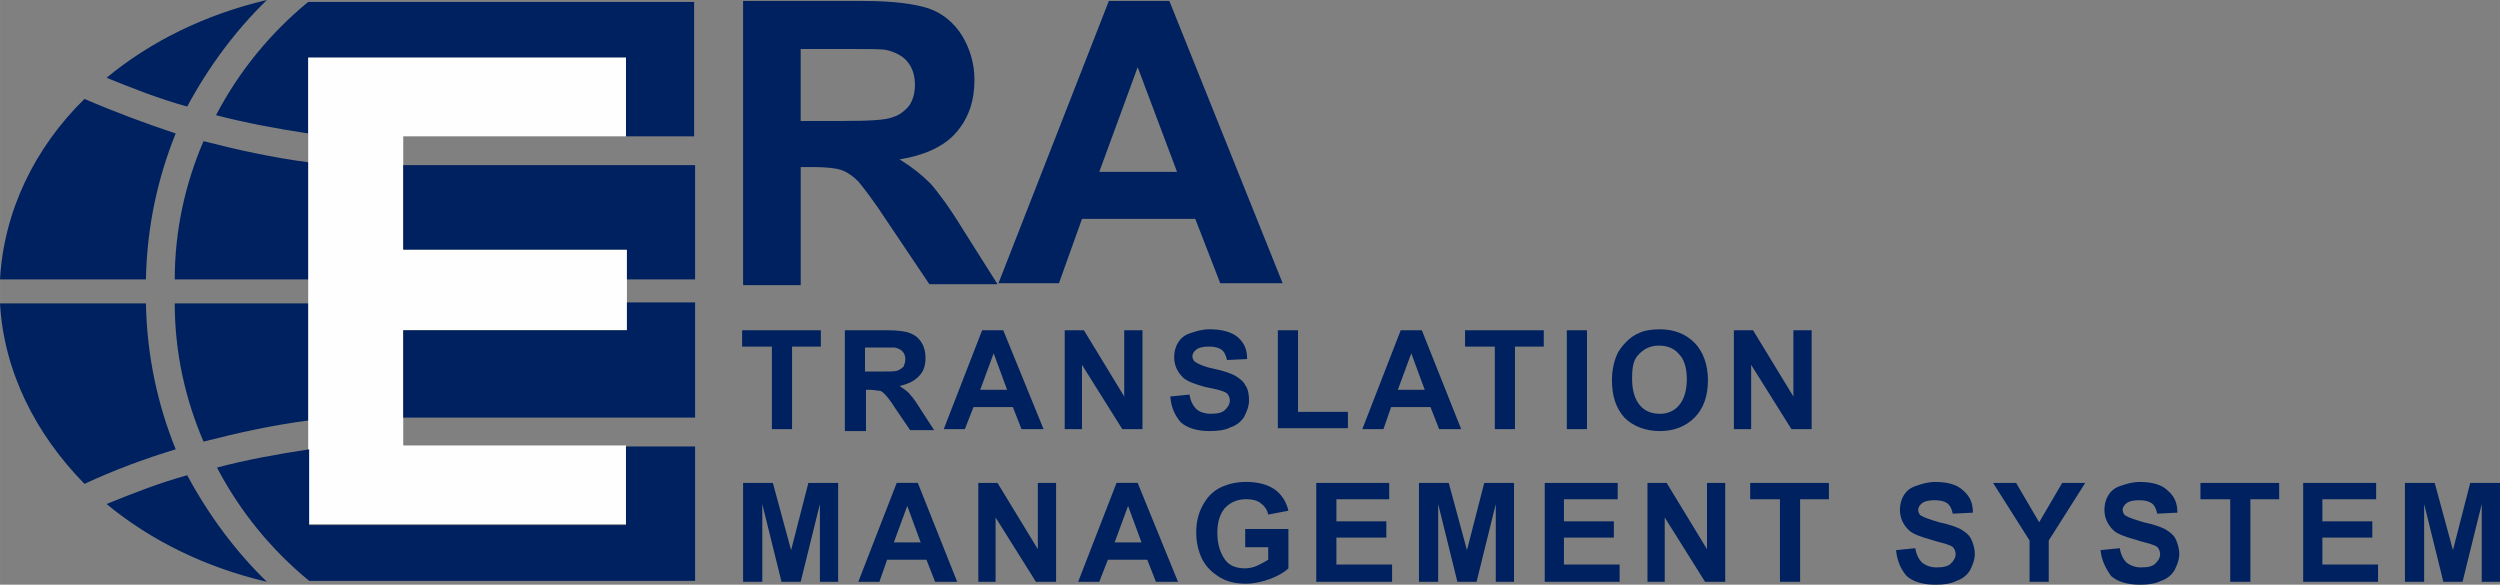
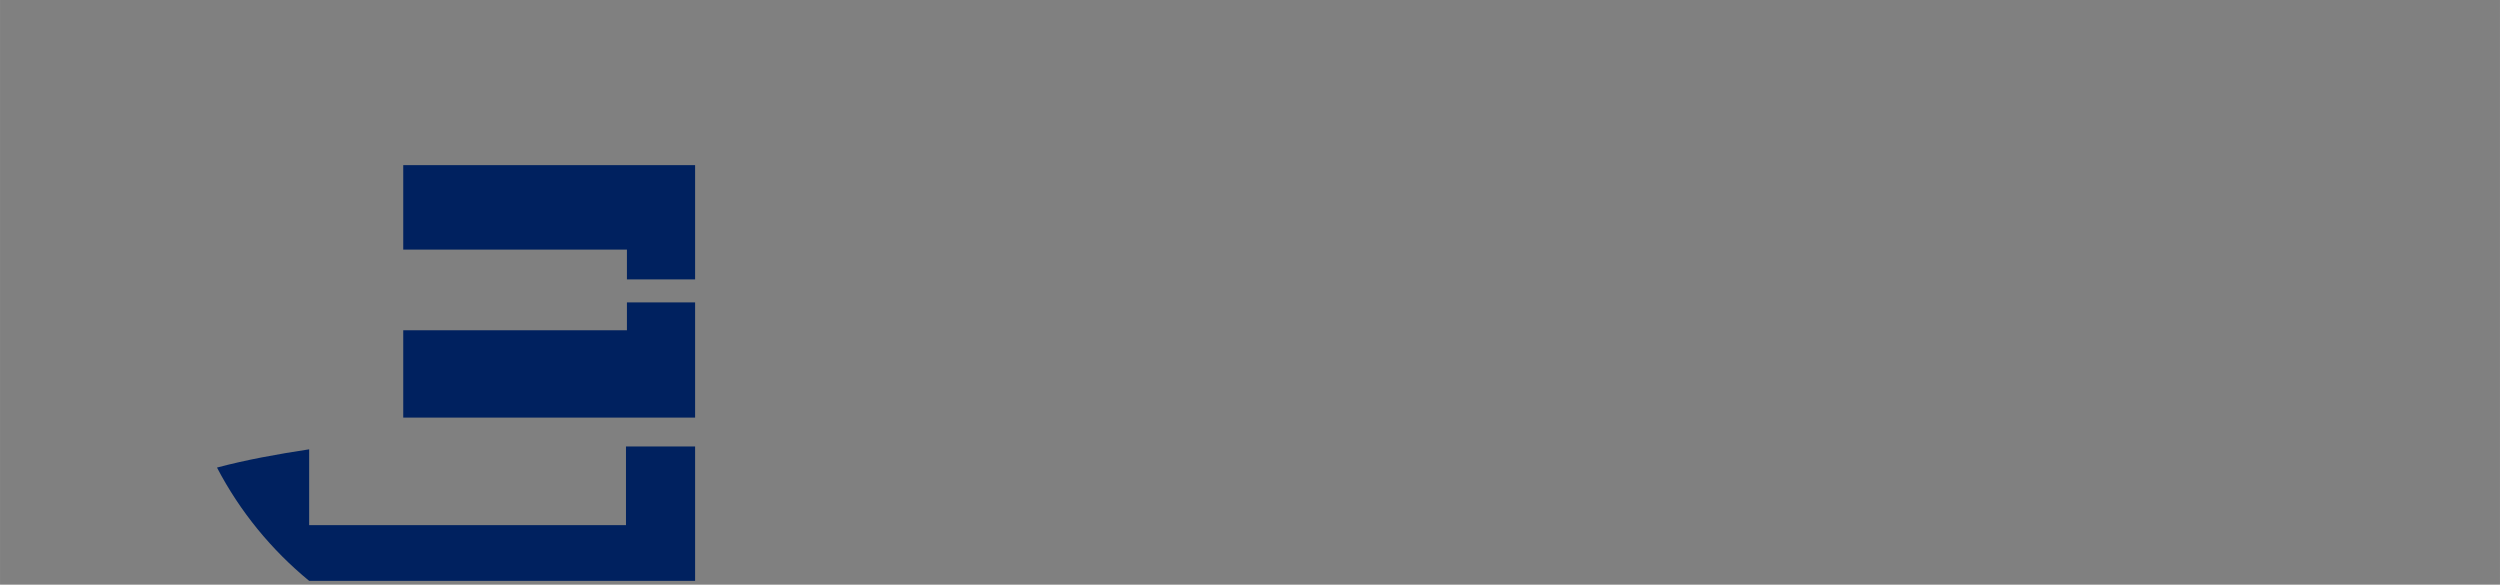
<svg xmlns="http://www.w3.org/2000/svg" xml:space="preserve" width="55mm" height="48.616" style="shape-rendering:geometricPrecision;text-rendering:geometricPrecision;image-rendering:optimizeQuality;fill-rule:evenodd;clip-rule:evenodd" viewBox="0 0 1850.26 432.73">
  <rect x="0" y="0" width="1850.26" height="432.73" fill="#808080" stroke="none" />
  <defs>
    <style>.fil0{fill:#00215f;fill-rule:nonzero}</style>
  </defs>
  <g id="Слой_x0020_1">
-     <path d="M549.96 209.61V.71h88.82c22.03 0 38.37 2.13 49.03 5.69 9.94 3.55 18.47 10.66 24.16 19.89 5.69 9.24 9.24 20.61 9.24 32.69 0 15.63-4.27 28.42-13.5 39.08s-24.16 17.05-41.92 19.9c9.24 5.69 16.34 11.37 22.74 17.76 5.69 6.4 14.21 17.77 24.16 34.11l25.58 40.5h-50.45l-30.56-45.48c-10.66-16.34-18.47-26.29-22.02-30.55-4.27-4.27-8.53-7.11-12.79-8.53-4.27-1.42-11.37-2.13-21.32-2.13h-8.52v87.4h-42.63v-1.42zm41.92-120.08h31.26c20.61 0 32.69-.71 37.66-2.84 4.97-1.42 9.24-4.98 12.08-8.53 2.84-4.26 4.27-9.24 4.27-15.63 0-7.11-2.13-12.79-5.69-17.05-3.55-4.26-9.24-7.11-15.63-8.52-3.55-.71-13.5-.71-30.55-.71h-32.69v53.29h-.71zM949.29 209.61H903.1L884.63 162h-83.84l-17.05 47.61h-44.77L820.68.71h44.77zm-78.16-82.42L842 49.74l-28.42 77.45zM197.53 0c-45.48 10.66-85.98 30.55-118.66 57.55 19.18 7.81 39.08 15.63 59.68 21.32C154.18 49.74 174.08 22.74 197.53 0M62.53 73.19C25.58 109.43 2.84 156.32 0 206.78h108c.71-38.37 8.53-74.61 22.03-108-23.45-7.81-46.19-16.34-67.5-25.58zM228.08 120.09c-27-3.56-52.58-9.24-77.45-15.63-13.5 31.26-21.32 66.08-21.32 102.32h99.48v-86.69zM228.08 1.42c-27.71 22.74-51.16 51.16-68.21 83.84 22.03 5.69 44.77 9.95 68.21 13.5V42.63h235.19v58.27h50.45V1.42zM197.53 430.59c-45.48-10.66-85.98-30.55-118.66-57.55 19.18-7.81 39.08-15.63 59.68-21.32 15.63 29.13 35.53 56.13 58.98 78.87M62.53 358.12C26.29 321.17 2.84 274.99 0 224.54h108c.71 38.37 8.53 74.61 22.03 108-23.45 7.1-46.19 15.63-67.5 25.58M228.08 311.22c-27 3.55-52.58 9.24-77.45 15.63-13.5-31.27-21.32-66.08-21.32-102.32h99.48v86.69zM571.28 317.62v-61.11h-22.03v-12.08h58.26v12.08H586.2v61.11zM625.28 317.62v-73.19h31.26c7.81 0 13.5.71 17.05 2.13s6.4 3.55 8.53 7.11c2.13 3.55 2.84 7.11 2.84 11.37 0 5.69-1.42 9.95-4.97 13.5s-7.81 5.69-14.21 7.11c2.84 2.13 5.69 3.56 7.81 6.4 2.13 2.13 4.98 6.4 8.53 12.08l9.24 14.21H673.6l-10.66-15.63c-3.56-5.69-6.4-9.24-7.81-10.66-1.42-1.42-2.84-2.84-4.27-2.84-1.42 0-4.27-.71-7.11-.71h-2.84v30.55h-15.63v-1.42zm14.92-42.63h10.66c7.11 0 11.37 0 13.5-.71 1.42-.71 2.84-1.42 4.26-2.84.71-1.42 1.42-3.55 1.42-5.69 0-2.13-.71-4.27-2.13-5.69s-2.84-2.13-5.69-2.84h-22.03v17.76zM772.36 317.62h-16.34l-6.4-16.34h-29.13l-6.4 16.34h-15.63l28.42-73.19h15.63l29.84 73.19zm-27-29.13-9.95-27-9.95 27zM787.99 317.62v-73.19h14.22l29.84 49.02v-49.02h13.5v73.19h-14.92l-29.85-47.61v47.61zM866.15 293.45l14.21-1.42c.71 4.98 2.84 8.53 4.98 10.66 2.13 2.13 6.39 3.55 10.66 3.55 4.98 0 8.53-.71 10.66-2.84s3.55-4.27 3.55-7.11c0-1.42-.71-3.55-1.42-4.27-.71-1.42-2.84-2.13-4.97-2.84-1.42-.71-5.69-1.42-12.08-2.84-7.81-2.13-13.5-4.27-16.34-7.11-4.27-4.27-6.4-9.24-6.4-14.92 0-3.55.71-7.11 2.84-10.66s4.97-5.69 9.24-7.11c4.26-1.42 8.52-2.84 14.21-2.84 9.24 0 16.34 2.13 20.61 5.69 4.98 4.27 7.11 9.24 7.11 16.34l-14.92.71c-.71-3.55-2.13-6.39-4.26-7.81s-4.98-2.13-9.24-2.13c-4.27 0-7.81.71-9.95 2.84-1.42 1.42-2.13 2.84-2.13 4.27 0 1.42.71 3.55 2.13 4.26 2.13 1.42 6.4 3.56 13.5 4.98 7.11 1.42 12.79 3.55 15.63 4.97 3.55 2.13 6.39 4.27 7.81 7.11 2.13 2.84 2.84 7.11 2.84 11.37s-1.42 7.81-3.55 12.08c-2.13 3.56-5.69 6.4-9.95 7.81-4.26 2.13-9.24 2.84-15.63 2.84-9.24 0-16.34-2.13-21.32-6.4-4.27-4.98-7.11-10.66-7.82-19.19zM945.74 317.62v-73.19h14.92v60.4h36.94v12.08h-51.86zM1081.45 317.62h-16.34l-6.4-16.34h-29.13l-5.69 16.34h-15.63l28.42-73.19h15.63l29.13 73.19zm-27-29.13-9.95-27-9.95 27zM1106.32 317.62v-61.11h-22.03v-12.08h58.27v12.08h-21.32v61.11zM1159.61 317.62v-73.19h14.92v73.19zM1193.01 281.38c0-7.11 1.42-13.5 3.55-18.48 1.42-3.55 4.26-7.11 7.11-9.95 2.84-2.84 5.69-4.97 9.24-6.39 4.27-2.13 9.95-2.84 15.63-2.84 10.66 0 19.19 3.55 25.58 9.95s9.94 16.34 9.94 27.71c0 12.08-3.55 21.32-9.94 27.71-6.4 6.4-14.92 9.95-25.58 9.95s-19.9-3.55-26.29-9.95c-6.4-7.11-9.24-16.34-9.24-27.71m14.92-.71c0 8.53 2.13 14.92 5.69 19.19 3.55 4.27 8.52 6.4 14.92 6.4 5.69 0 10.66-2.13 14.21-6.4s5.69-10.66 5.69-19.19-2.13-14.92-5.69-18.47c-3.55-4.27-8.53-6.4-14.92-6.4s-10.66 2.13-14.92 6.4c-4.26 4.26-4.98 9.94-4.98 18.47M1283.25 317.62v-73.19h14.2l29.85 49.02v-49.02h13.5v73.19h-14.92l-29.85-47.61v47.61zM549.96 430.59v-73.18h22.03l13.5 49.74 12.79-49.74h22.03v73.18h-13.5v-57.55l-14.22 57.55h-14.2l-14.22-57.55v57.55zM708.41 430.59h-16.35l-6.39-16.34h-29.13l-5.68 16.34h-15.63l28.42-73.19h15.63zm-27-29.13-9.95-27-9.95 27zM724.05 430.59v-73.18h14.2l29.85 49.03v-49.03h13.5v73.18h-14.92l-29.85-47.6v47.6zM871.84 430.59H855.5l-6.4-16.34h-29.13l-6.4 16.34h-15.63l28.42-73.19h15.63zm-27-29.13-9.95-27-9.95 27zM921.58 403.59v-12.08h31.97v29.13c-2.84 2.84-7.81 5.69-13.5 7.81-5.69 2.13-12.08 3.55-17.76 3.55-7.81 0-14.21-1.42-19.9-4.97s-9.95-7.81-12.79-13.5c-2.85-5.69-4.27-12.79-4.27-19.19 0-7.81 1.42-14.21 4.97-20.61 3.56-6.4 7.81-10.66 14.21-13.5 4.97-2.13 10.66-3.55 17.77-3.55 9.24 0 16.34 2.13 21.32 5.69 4.98 3.55 8.53 9.24 9.95 15.63l-14.92 2.84c-.71-3.55-2.84-6.4-5.69-8.53-2.84-2.13-6.4-2.84-10.66-2.84-6.4 0-11.37 2.13-15.63 6.4-3.55 4.26-5.69 9.94-5.69 18.47s2.13 14.92 5.69 19.9c3.55 4.97 9.24 6.39 14.92 6.39 2.84 0 6.4-.71 9.24-2.13s5.69-2.84 7.81-4.27v-9.24h-17.05v-1.42zM974.16 430.59v-73.18h54v12.08h-39.08v16.34h36.95v12.08h-36.95v19.89h41.21v12.79zM1050.18 430.59v-73.18h22.03l13.5 49.74 12.79-49.74h22.03v73.18h-13.5v-57.55l-14.21 57.55h-14.21l-14.21-57.55v57.55zM1143.27 430.59v-73.18h54v12.08h-39.79v16.34h36.95v12.08h-36.95v19.89h41.21v12.79zM1219.3 430.59v-73.18h14.21l29.84 49.03v-49.03h13.5v73.18h-14.92l-29.85-47.6.01 47.6zM1317.35 430.59v-61.1h-22.03v-12.08h58.27v12.08h-21.32v61.1zM1403.33 407.15l14.21-1.42c.71 4.97 2.84 8.53 4.97 10.66 2.84 2.13 6.4 3.56 10.66 3.56 4.97 0 8.52-.71 10.66-2.84 2.13-2.13 3.55-4.27 3.55-7.11 0-1.42-.71-3.55-1.42-4.27-.71-1.42-2.84-2.13-4.98-2.84-1.42-.71-5.69-1.42-12.08-3.55-7.81-2.13-13.5-4.26-16.34-7.11-4.27-4.27-6.4-9.24-6.4-14.92 0-3.55.71-7.11 2.84-10.66s4.97-5.69 9.24-7.11 8.53-2.84 14.21-2.84c9.24 0 16.34 2.13 20.61 6.4 4.97 4.27 7.11 9.24 7.11 16.34l-14.92.71c-.71-3.55-2.13-6.39-4.27-7.81-2.13-1.42-4.97-2.13-9.24-2.13s-7.81.71-9.95 2.84c-1.42 1.42-2.13 2.84-2.13 4.27 0 1.42.71 3.55 2.13 4.26 2.13 1.42 6.4 2.84 13.5 4.98 7.11 1.42 12.79 3.55 15.63 4.97 3.55 2.13 6.4 4.27 7.81 7.11 1.42 2.84 2.84 7.11 2.84 11.37s-1.42 7.81-3.55 12.08c-2.13 3.56-5.69 6.4-9.95 7.81-4.27 2.13-9.24 2.84-15.63 2.84-9.24 0-16.34-2.13-21.32-6.4-4.27-4.98-7.11-11.37-7.82-19.19zM1502.09 430.59v-30.55l-27-42.63h17.06l17.05 29.13 17.05-29.13h17.05l-27 42.63v30.55zM1554.67 407.15l14.21-1.42c.71 4.97 2.84 8.53 4.97 10.66 2.84 2.13 6.4 3.56 10.66 3.56 4.97 0 8.52-.71 10.66-2.84 2.13-2.13 3.55-4.27 3.55-7.11 0-1.42-.71-3.55-1.42-4.27-.71-1.42-2.84-2.13-4.98-2.84-1.42-.71-5.68-1.42-12.08-3.55-7.81-2.13-13.5-4.26-16.34-7.11-4.26-4.27-6.4-9.24-6.4-14.92 0-3.55.71-7.11 2.84-10.66s4.98-5.69 9.24-7.11c4.27-1.42 8.53-2.84 14.21-2.84 9.24 0 16.34 2.13 20.61 6.4 4.97 4.27 7.11 9.24 7.11 16.34l-14.92.71c-.71-3.55-2.13-6.39-4.27-7.81-2.13-1.42-4.97-2.13-9.24-2.13-4.26 0-7.81.71-9.95 2.84-1.42 1.42-2.13 2.84-2.13 4.27 0 1.42.71 3.55 2.13 4.26 2.13 1.42 6.4 2.84 13.5 4.98 7.11 1.42 12.79 3.55 15.63 4.97 3.55 2.13 6.4 4.27 7.81 7.11 1.42 2.84 2.84 7.11 2.84 11.37s-1.42 7.81-3.55 12.08c-2.13 3.56-5.69 6.4-9.95 7.81-4.27 2.13-9.24 2.84-15.63 2.84-9.24 0-16.34-2.13-21.32-6.4-3.56-4.98-7.11-11.37-7.82-19.19zM1650.6 430.59v-61.1h-22.03v-12.08h58.27v12.08h-21.32v61.1zM1704.6 430.59v-73.18h54v12.08h-39.79v16.34h36.95v12.08h-36.95v19.89h41.21v12.79zM1779.91 430.59v-73.18h22.04l13.5 49.74 12.79-49.74h22.02v73.18h-13.5v-57.55l-14.21 57.55h-14.21l-14.21-57.55v57.55z" class="fil0" />
-     <path d="M228.08 388.67V42.63h235.2v58.27H298.43v83.84h165.56v59.69H298.43v85.27h164.85v58.26h-235.2z" style="fill:#fefefe;fill-rule:nonzero" />
    <path d="M463.99 223.82v20.61H298.43v64.66h216.01v-85.27zM298.43 122.21v62.53h165.56v22.03h50.45v-84.56zM456.88 330.41h6.4v58.27H228.8v-56.13c-23.44 3.55-46.9 7.81-68.21 13.5 17.05 32.69 40.5 61.11 68.21 83.85h285.64v-99.47h-57.56z" class="fil0" />
  </g>
</svg>